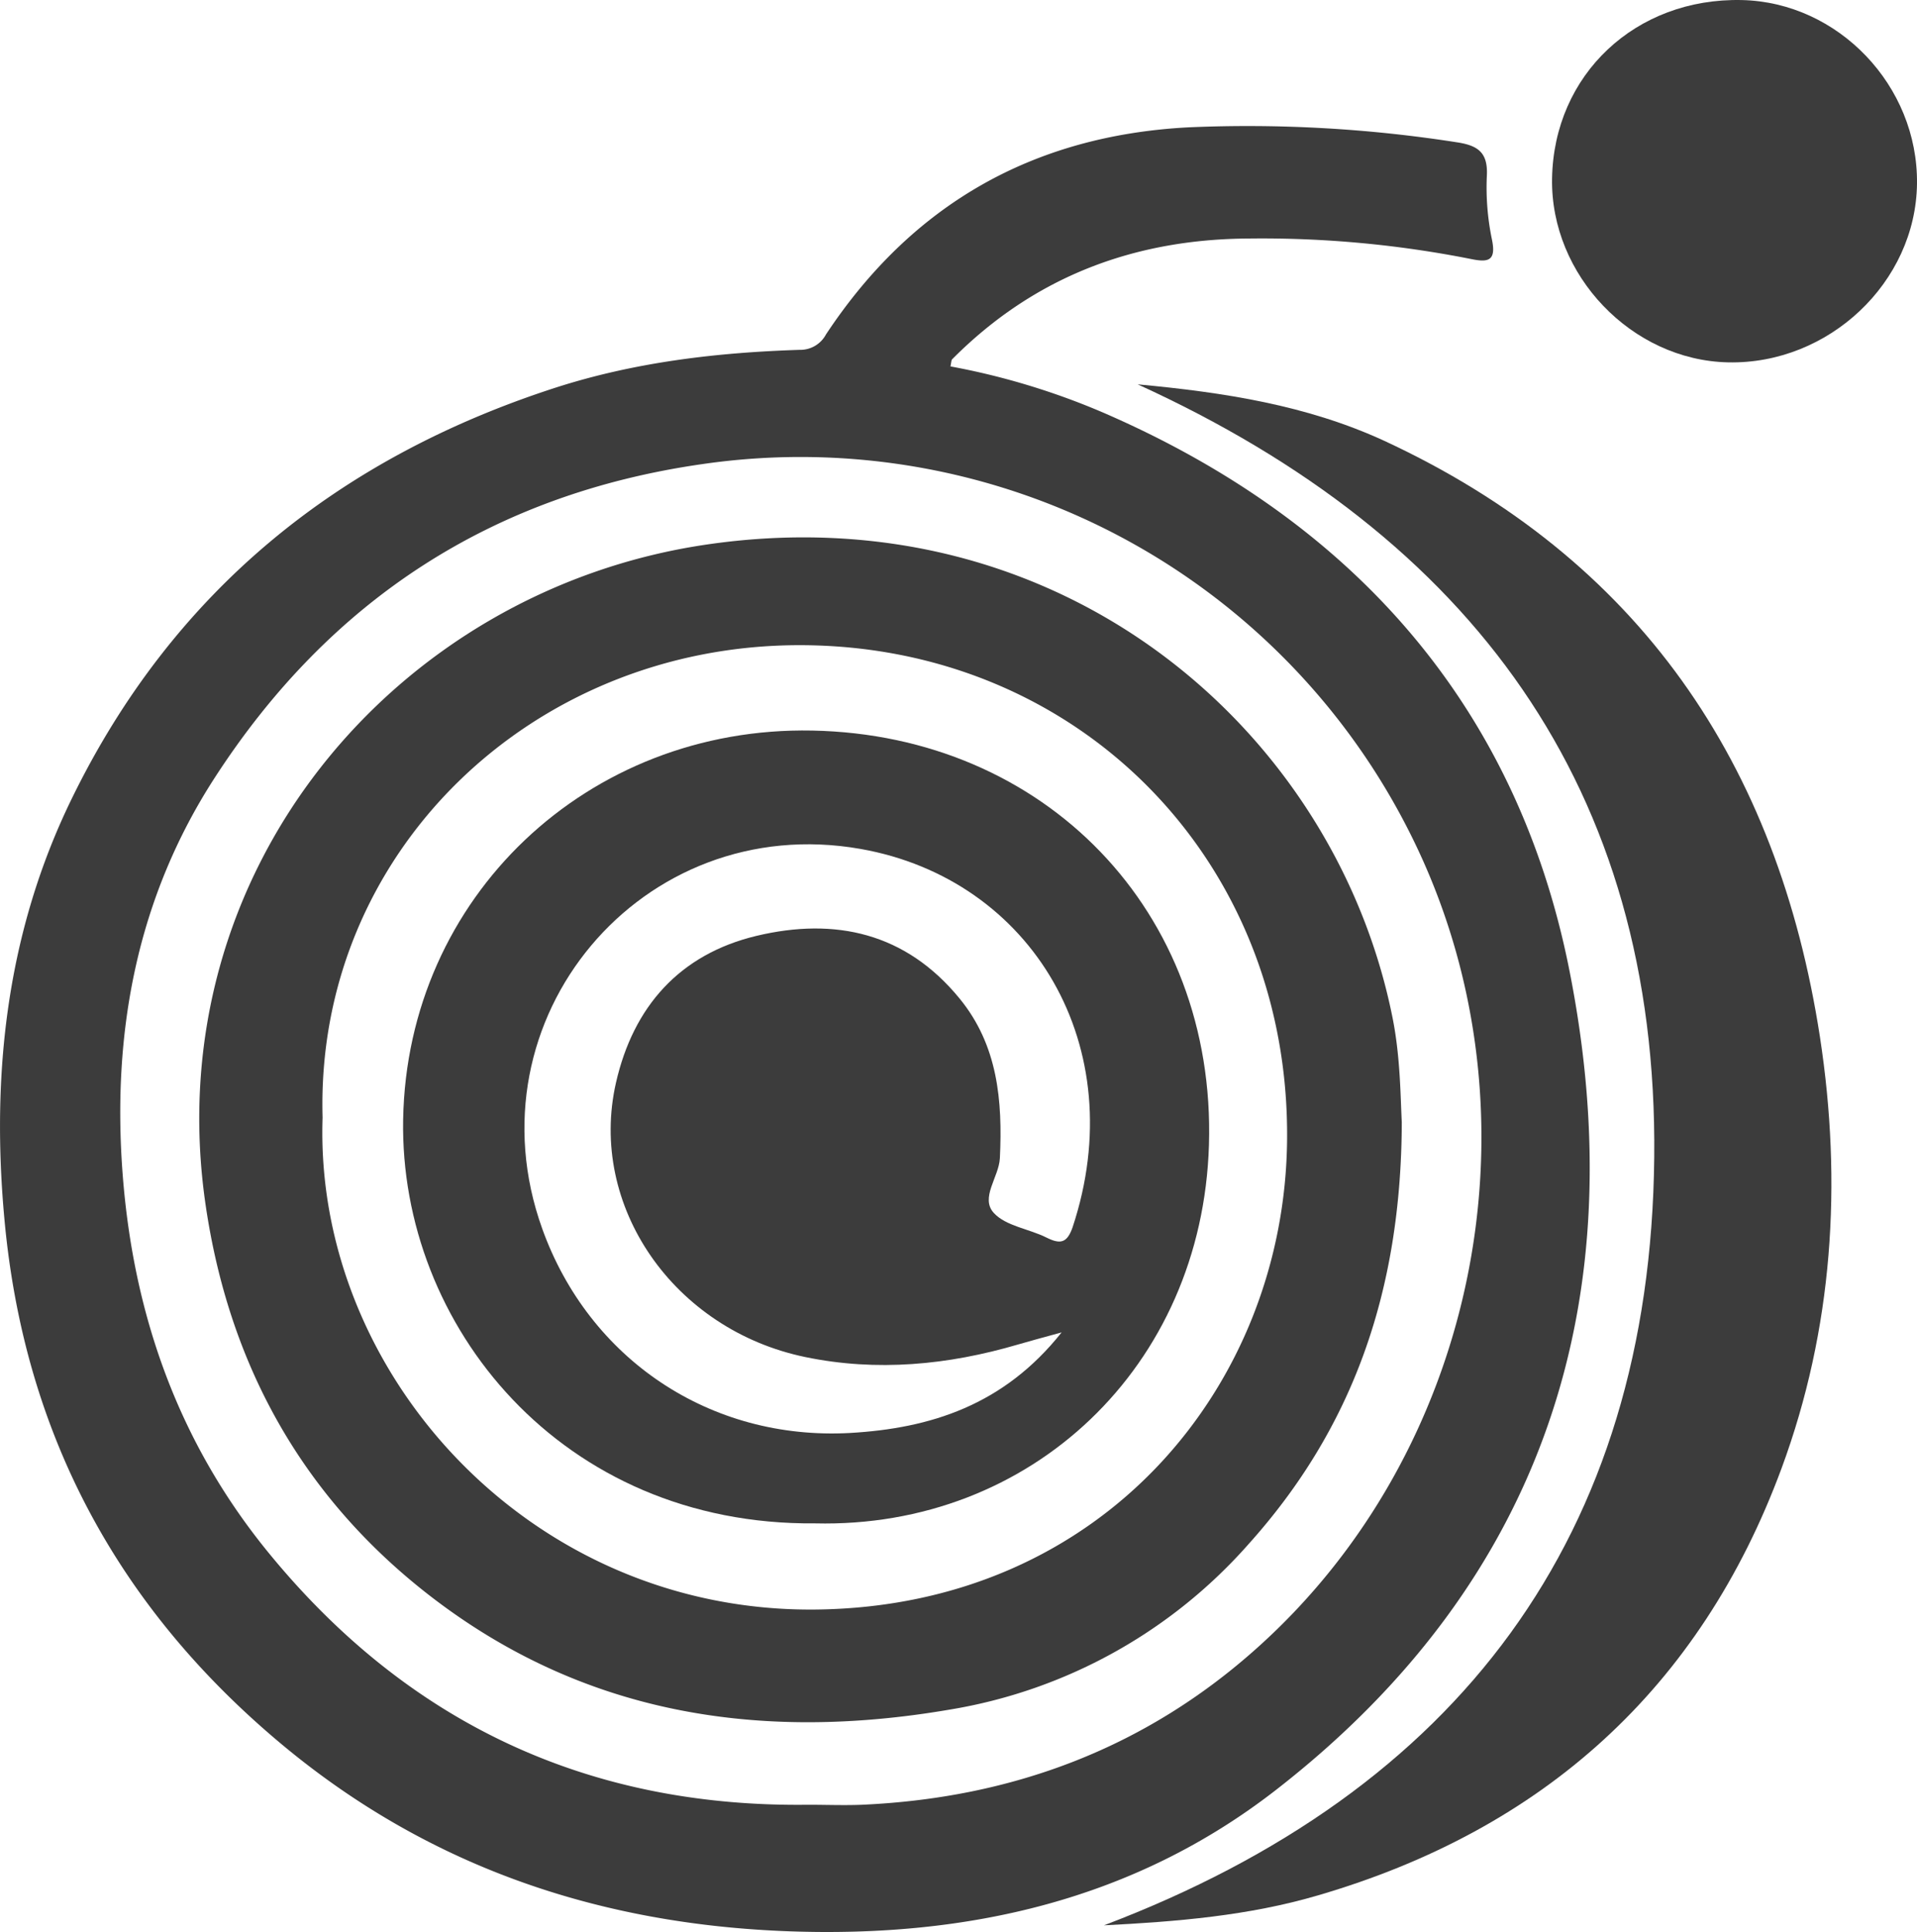
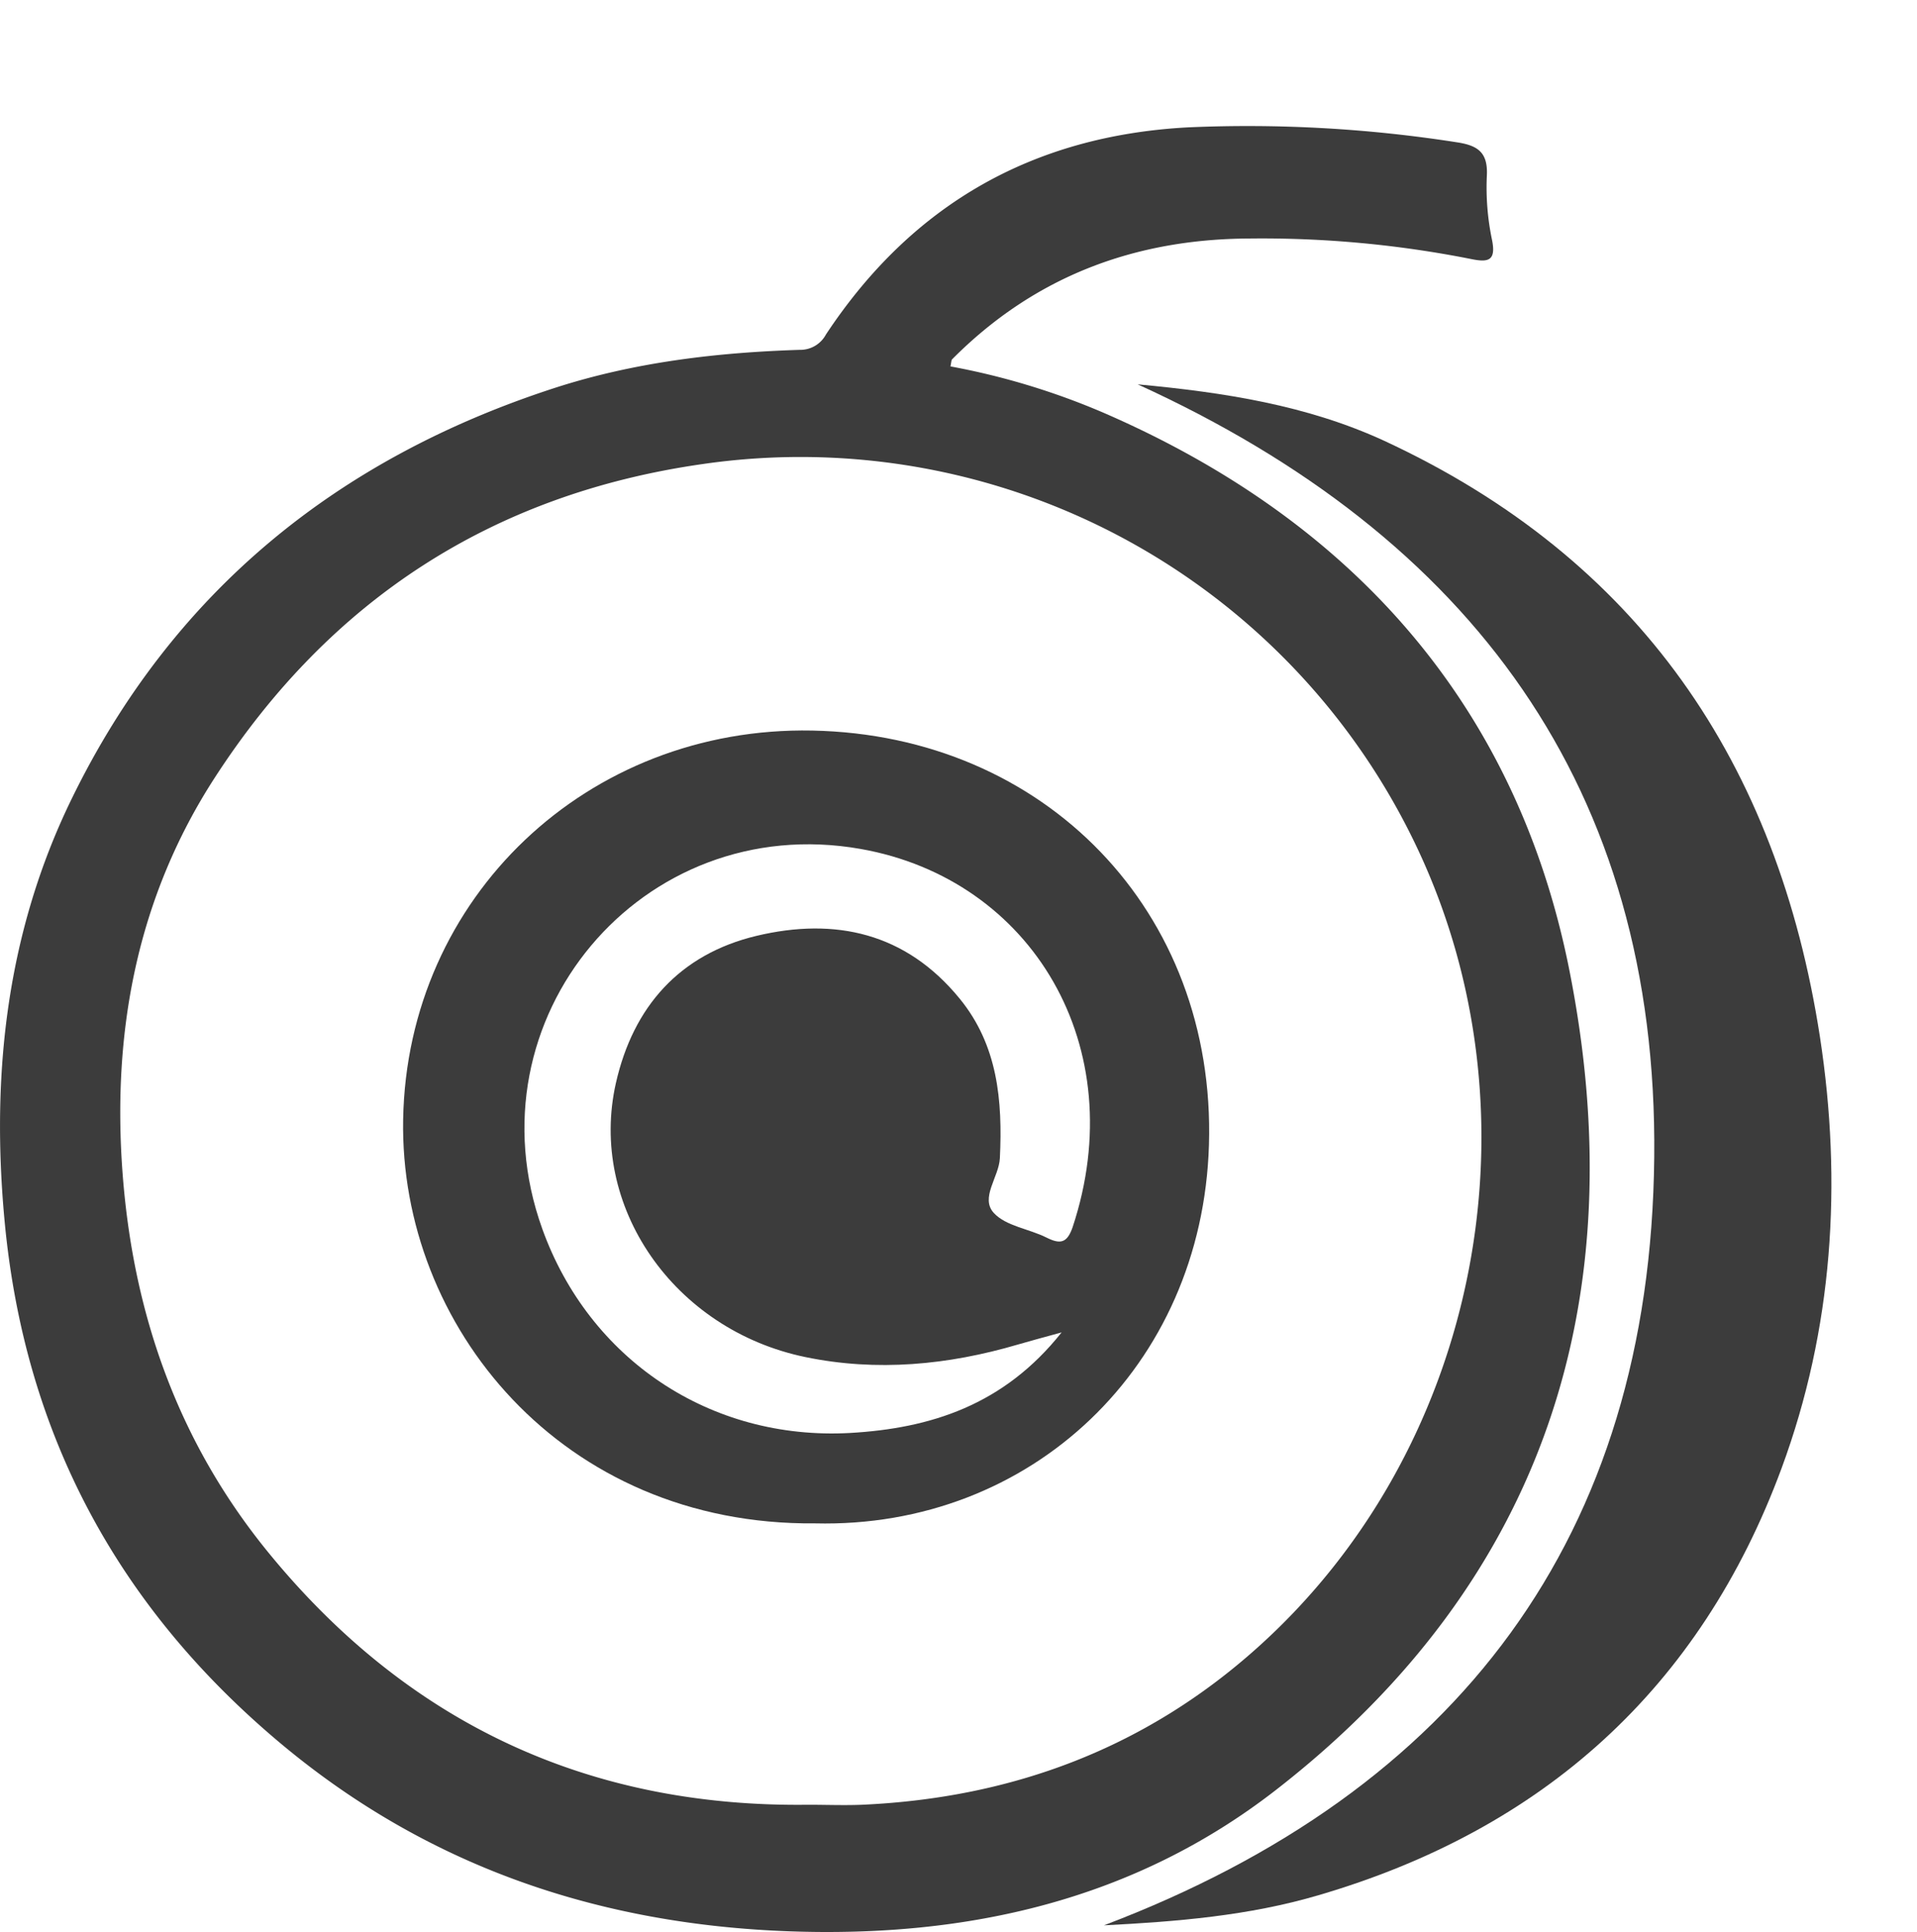
<svg xmlns="http://www.w3.org/2000/svg" id="Capa_1" data-name="Capa 1" viewBox="0 0 373.9 376.77">
  <defs>
    <style>.cls-1{fill:#3c3c3c;}</style>
  </defs>
  <path class="cls-1" d="M230.46,127.52a140.18,140.18,0,0,1,29.77,9c48.52,21,80.68,57,90.95,108.76,12.65,63.75-4.58,118.94-57.27,159.86-27.65,21.47-60.07,28.78-94.84,27.54-37.55-1.35-71.14-12.85-99.94-37.22C67.83,369,49.89,335.47,46,294.42c-2.73-28.77.36-56.61,13.11-82.68,19.69-40.29,51.81-66.31,94.28-80.06,15.53-5,31.48-6.87,47.65-7.39a5.67,5.67,0,0,0,5.14-3q25.14-38,70.72-40.39a264.42,264.42,0,0,1,52.28,2.91c4.18.62,6.15,2,5.9,6.58a49.71,49.71,0,0,0,1,12.41c.86,4.19-.76,4.46-4.08,3.78a209.67,209.67,0,0,0-43.17-4c-22.53.09-42,7.43-58,23.51C230.62,126.25,230.65,126.65,230.46,127.52ZM202.71,408c3.5,0,7,.14,10.49,0,29.26-1.31,55.27-11,77.18-30.68,42.22-37.87,55.5-101.08,32.37-153.16A133,133,0,0,0,182,146.58c-41.06,5.89-72.63,26.57-95,61.09-15.21,23.45-20.11,49.67-18,77.34S80,337.61,97.66,359.1C124.8,392.16,159.9,408.55,202.71,408Z" transform="translate(-45.08 -56.07)" />
  <path class="cls-1" d="M260.4,431.51C329.45,405.31,367,355.72,367.73,281.7c.73-71.9-35.65-121-100.75-150.68,16.9,1.57,33,4.07,48.07,11,49.75,23.06,76.77,62.92,85,116.25,4.38,28.55,2.55,56.95-7.49,84.13-15.85,42.87-46.46,70.4-90.29,83.23C288.59,429.67,274.53,430.79,260.4,431.51Z" transform="translate(-45.08 -56.07)" />
-   <path class="cls-1" d="M347.8,90.89c.34-20.27,16.28-35.26,37-34.81,18.84.42,34.4,16.71,34.18,35.8-.22,19.24-17.2,35.29-36.88,34.85C363.35,126.31,347.48,109.74,347.8,90.89Z" transform="translate(-45.08 -56.07)" />
-   <path class="cls-1" d="M318.49,274.9c-.1,33.12-9.65,59.77-29.91,82.3a99.14,99.14,0,0,1-58.29,32.25c-37.13,6.34-72,1-102.38-23-24.36-19.26-38.24-44.83-42.72-75.37-9.55-65,37-119.86,97.56-128.8,69.14-10.21,122.72,36.11,133.94,92.26C318.23,262.22,318.23,270.06,318.49,274.9ZM108,274c-1.71,49.74,40.43,96.63,96.37,95.93s91.3-43.84,91.75-91.59c.52-54.68-40.83-96.42-95-96.46C148.71,181.83,106.54,222.51,108,274Z" transform="translate(-45.08 -56.07)" />
  <path class="cls-1" d="M204.05,353.13c-49.46.46-81.05-38.65-80.34-78.74.76-43.39,36-76.72,79.8-75.86,45.37.89,78.74,35.27,77.37,80.79C279.58,322.64,246.1,354.15,204.05,353.13Zm48.09-37.24c-3.82,1.05-6.19,1.68-8.54,2.37-13.63,4-27.5,5.32-41.43,2.44-25.71-5.31-42.41-29.49-36.95-53.49,3.37-14.82,12.4-25.06,27.42-28.65,15.36-3.66,29.13-.57,39.59,12.21,7.48,9.11,8.41,19.94,7.87,31.14-.18,3.7-3.9,7.74-1.17,10.7,2.36,2.56,6.86,3.08,10.27,4.79,2.69,1.34,4,1.09,5.08-2,11.67-35.15-7.87-67.89-41.36-73.79-42.64-7.52-76.79,33.1-62.08,74.06,9.12,25.41,32.71,41.32,60,39.83C226.53,334.61,240.86,330.1,252.14,315.89Z" transform="translate(-45.08 -56.07)" />
</svg>